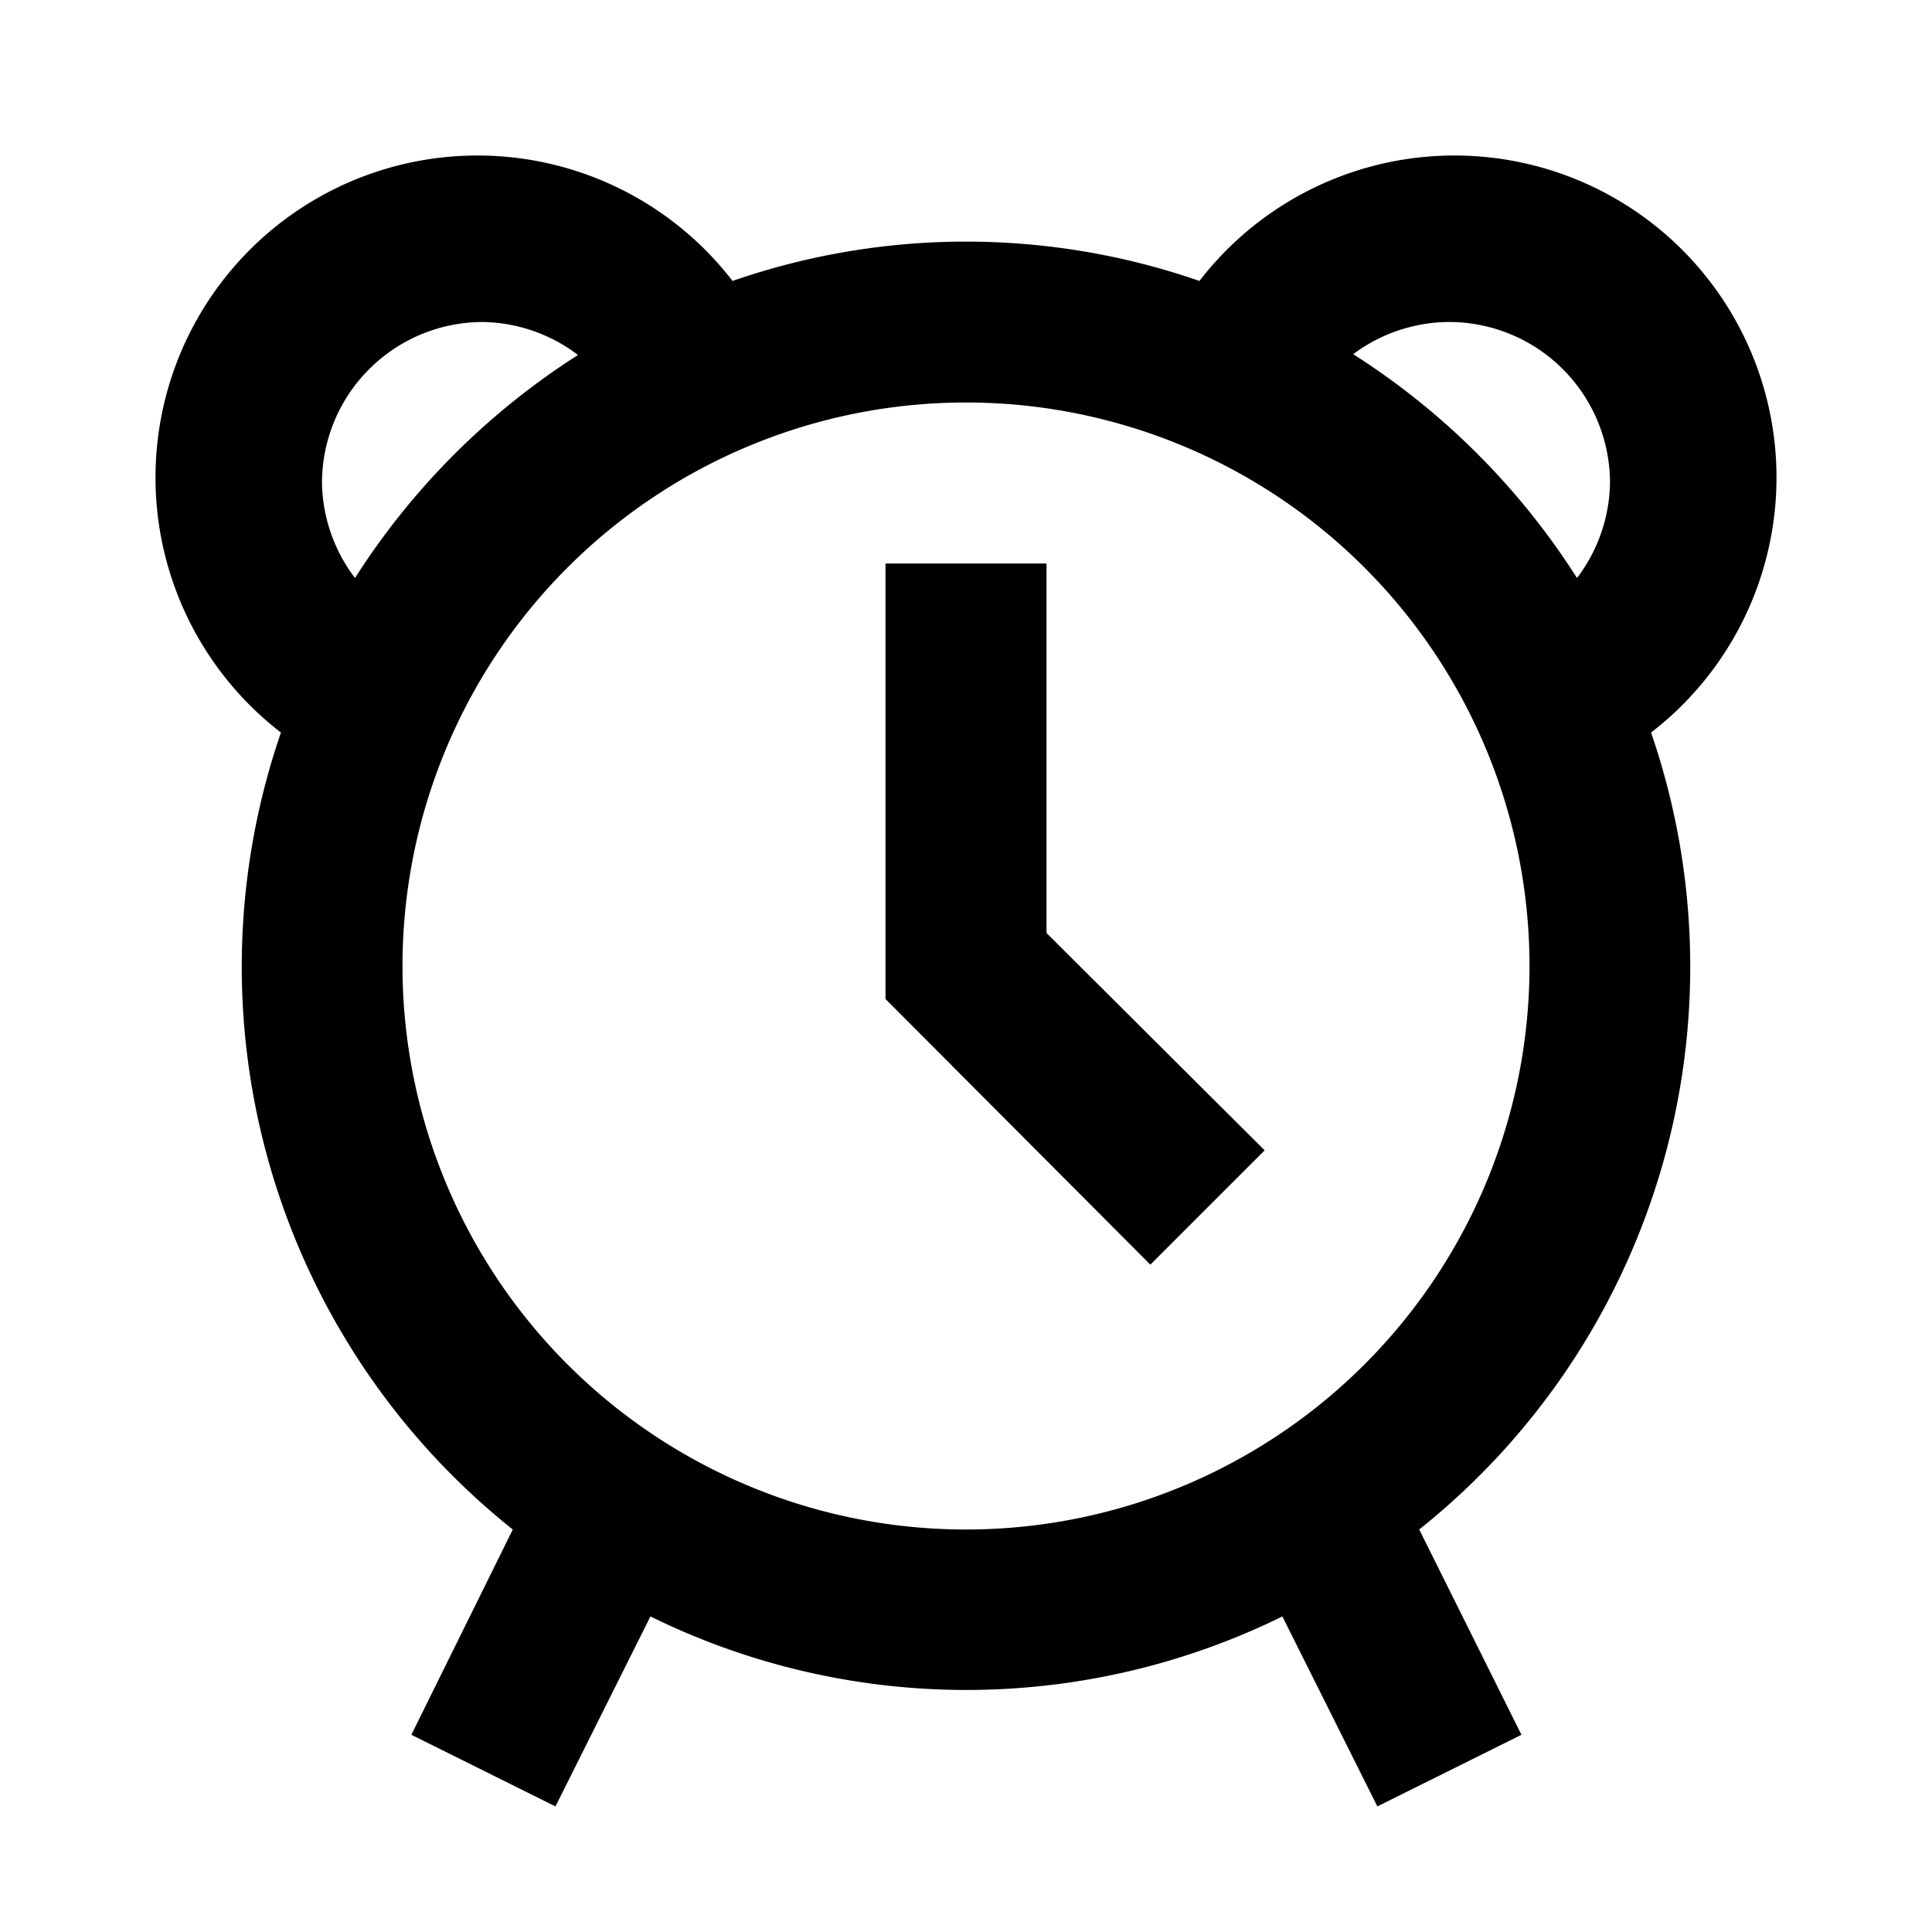
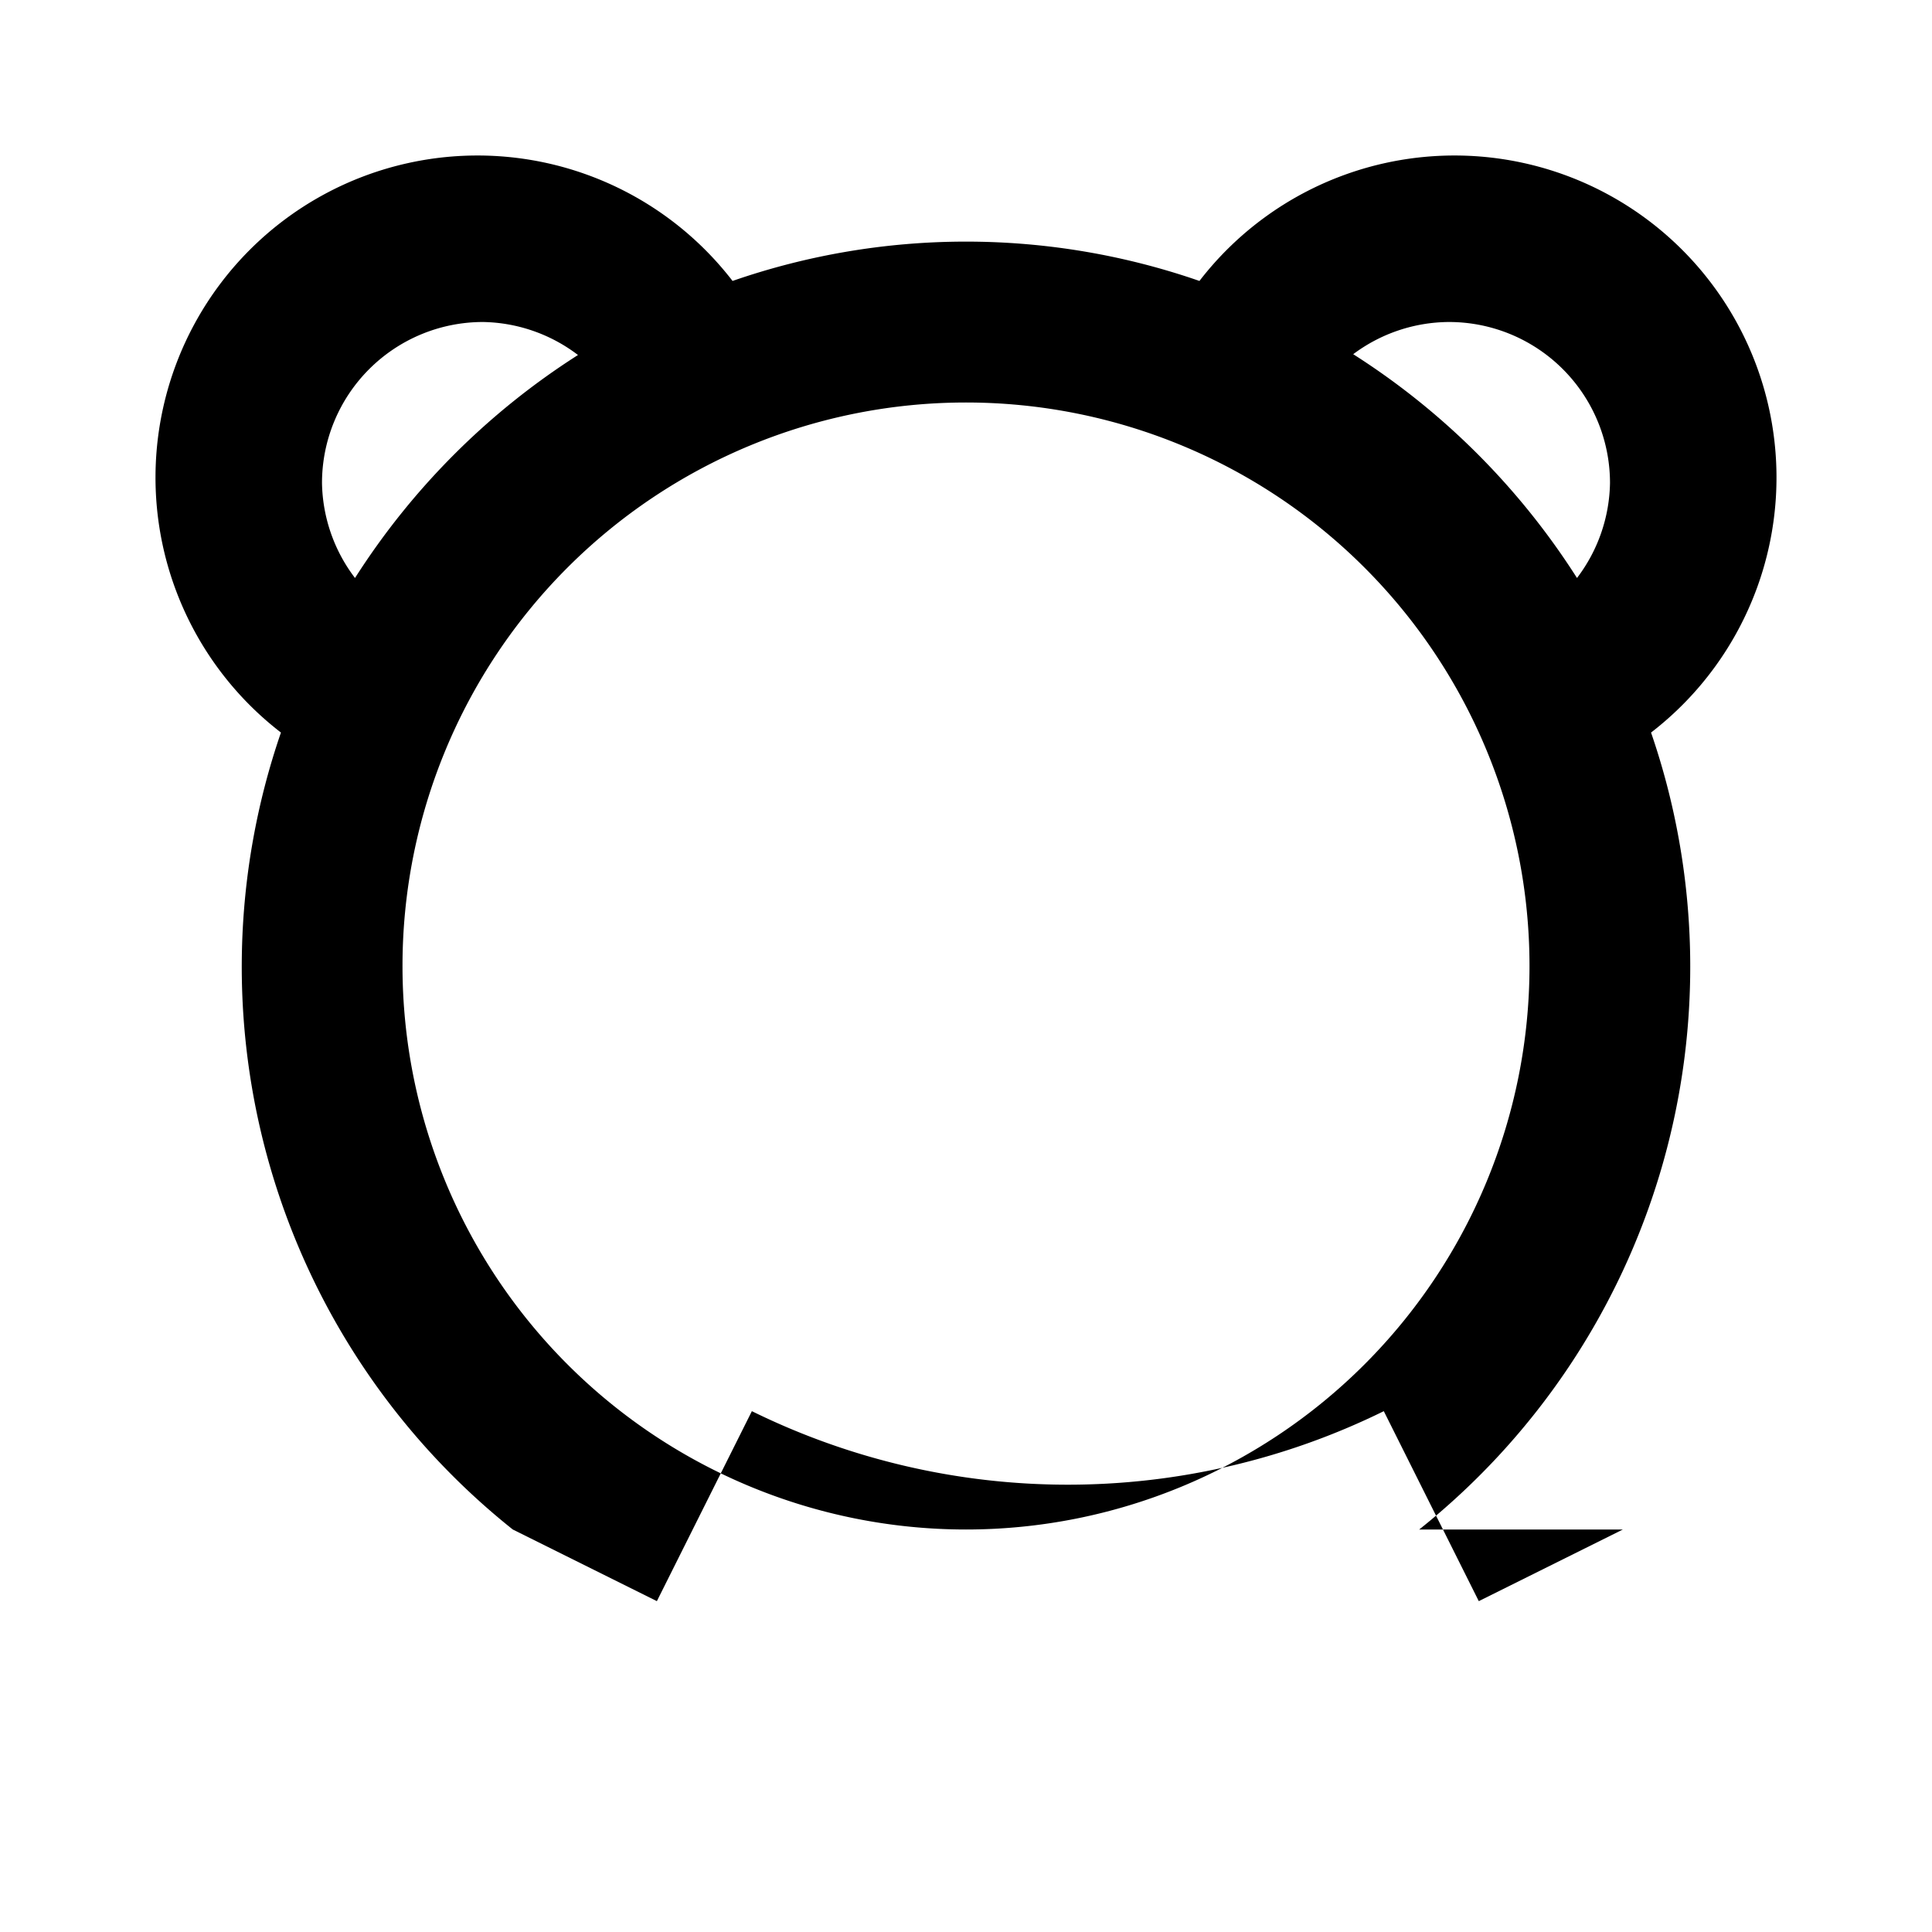
<svg xmlns="http://www.w3.org/2000/svg" viewBox="0 0 24 24">
  <title />
  <g data-name="Layer 2" id="Layer_2">
-     <path d="M3.49,9.1A8.94,8.94,0,0,0,6.37,19L5.11,21.55l1.79.89,1.18-2.36a8.89,8.89,0,0,0,7.85,0l1.18,2.36,1.79-.89L17.63,19A8.94,8.94,0,0,0,20.51,9.1,4,4,0,1,0,14.9,3.49a8.85,8.85,0,0,0-5.8,0A4,4,0,1,0,3.49,9.1ZM18,4a2,2,0,0,1,2,2,2,2,0,0,1-.41,1.18,9.06,9.06,0,0,0-2.78-2.78A2,2,0,0,1,18,4Zm1,8a7,7,0,1,1-7-7A7,7,0,0,1,19,12ZM6,4a2,2,0,0,1,1.18.41A9.06,9.06,0,0,0,4.41,7.18,2,2,0,0,1,4,6,2,2,0,0,1,6,4Z" />
-     <polygon points="15.71 14.29 13 11.59 13 7 11 7 11 12.41 14.29 15.71 15.71 14.29" />
+     <path d="M3.49,9.1A8.94,8.94,0,0,0,6.37,19l1.79.89,1.18-2.36a8.89,8.89,0,0,0,7.85,0l1.18,2.36,1.79-.89L17.63,19A8.94,8.94,0,0,0,20.51,9.1,4,4,0,1,0,14.9,3.49a8.85,8.85,0,0,0-5.8,0A4,4,0,1,0,3.49,9.1ZM18,4a2,2,0,0,1,2,2,2,2,0,0,1-.41,1.18,9.06,9.06,0,0,0-2.78-2.78A2,2,0,0,1,18,4Zm1,8a7,7,0,1,1-7-7A7,7,0,0,1,19,12ZM6,4a2,2,0,0,1,1.18.41A9.06,9.06,0,0,0,4.41,7.18,2,2,0,0,1,4,6,2,2,0,0,1,6,4Z" />
  </g>
</svg>